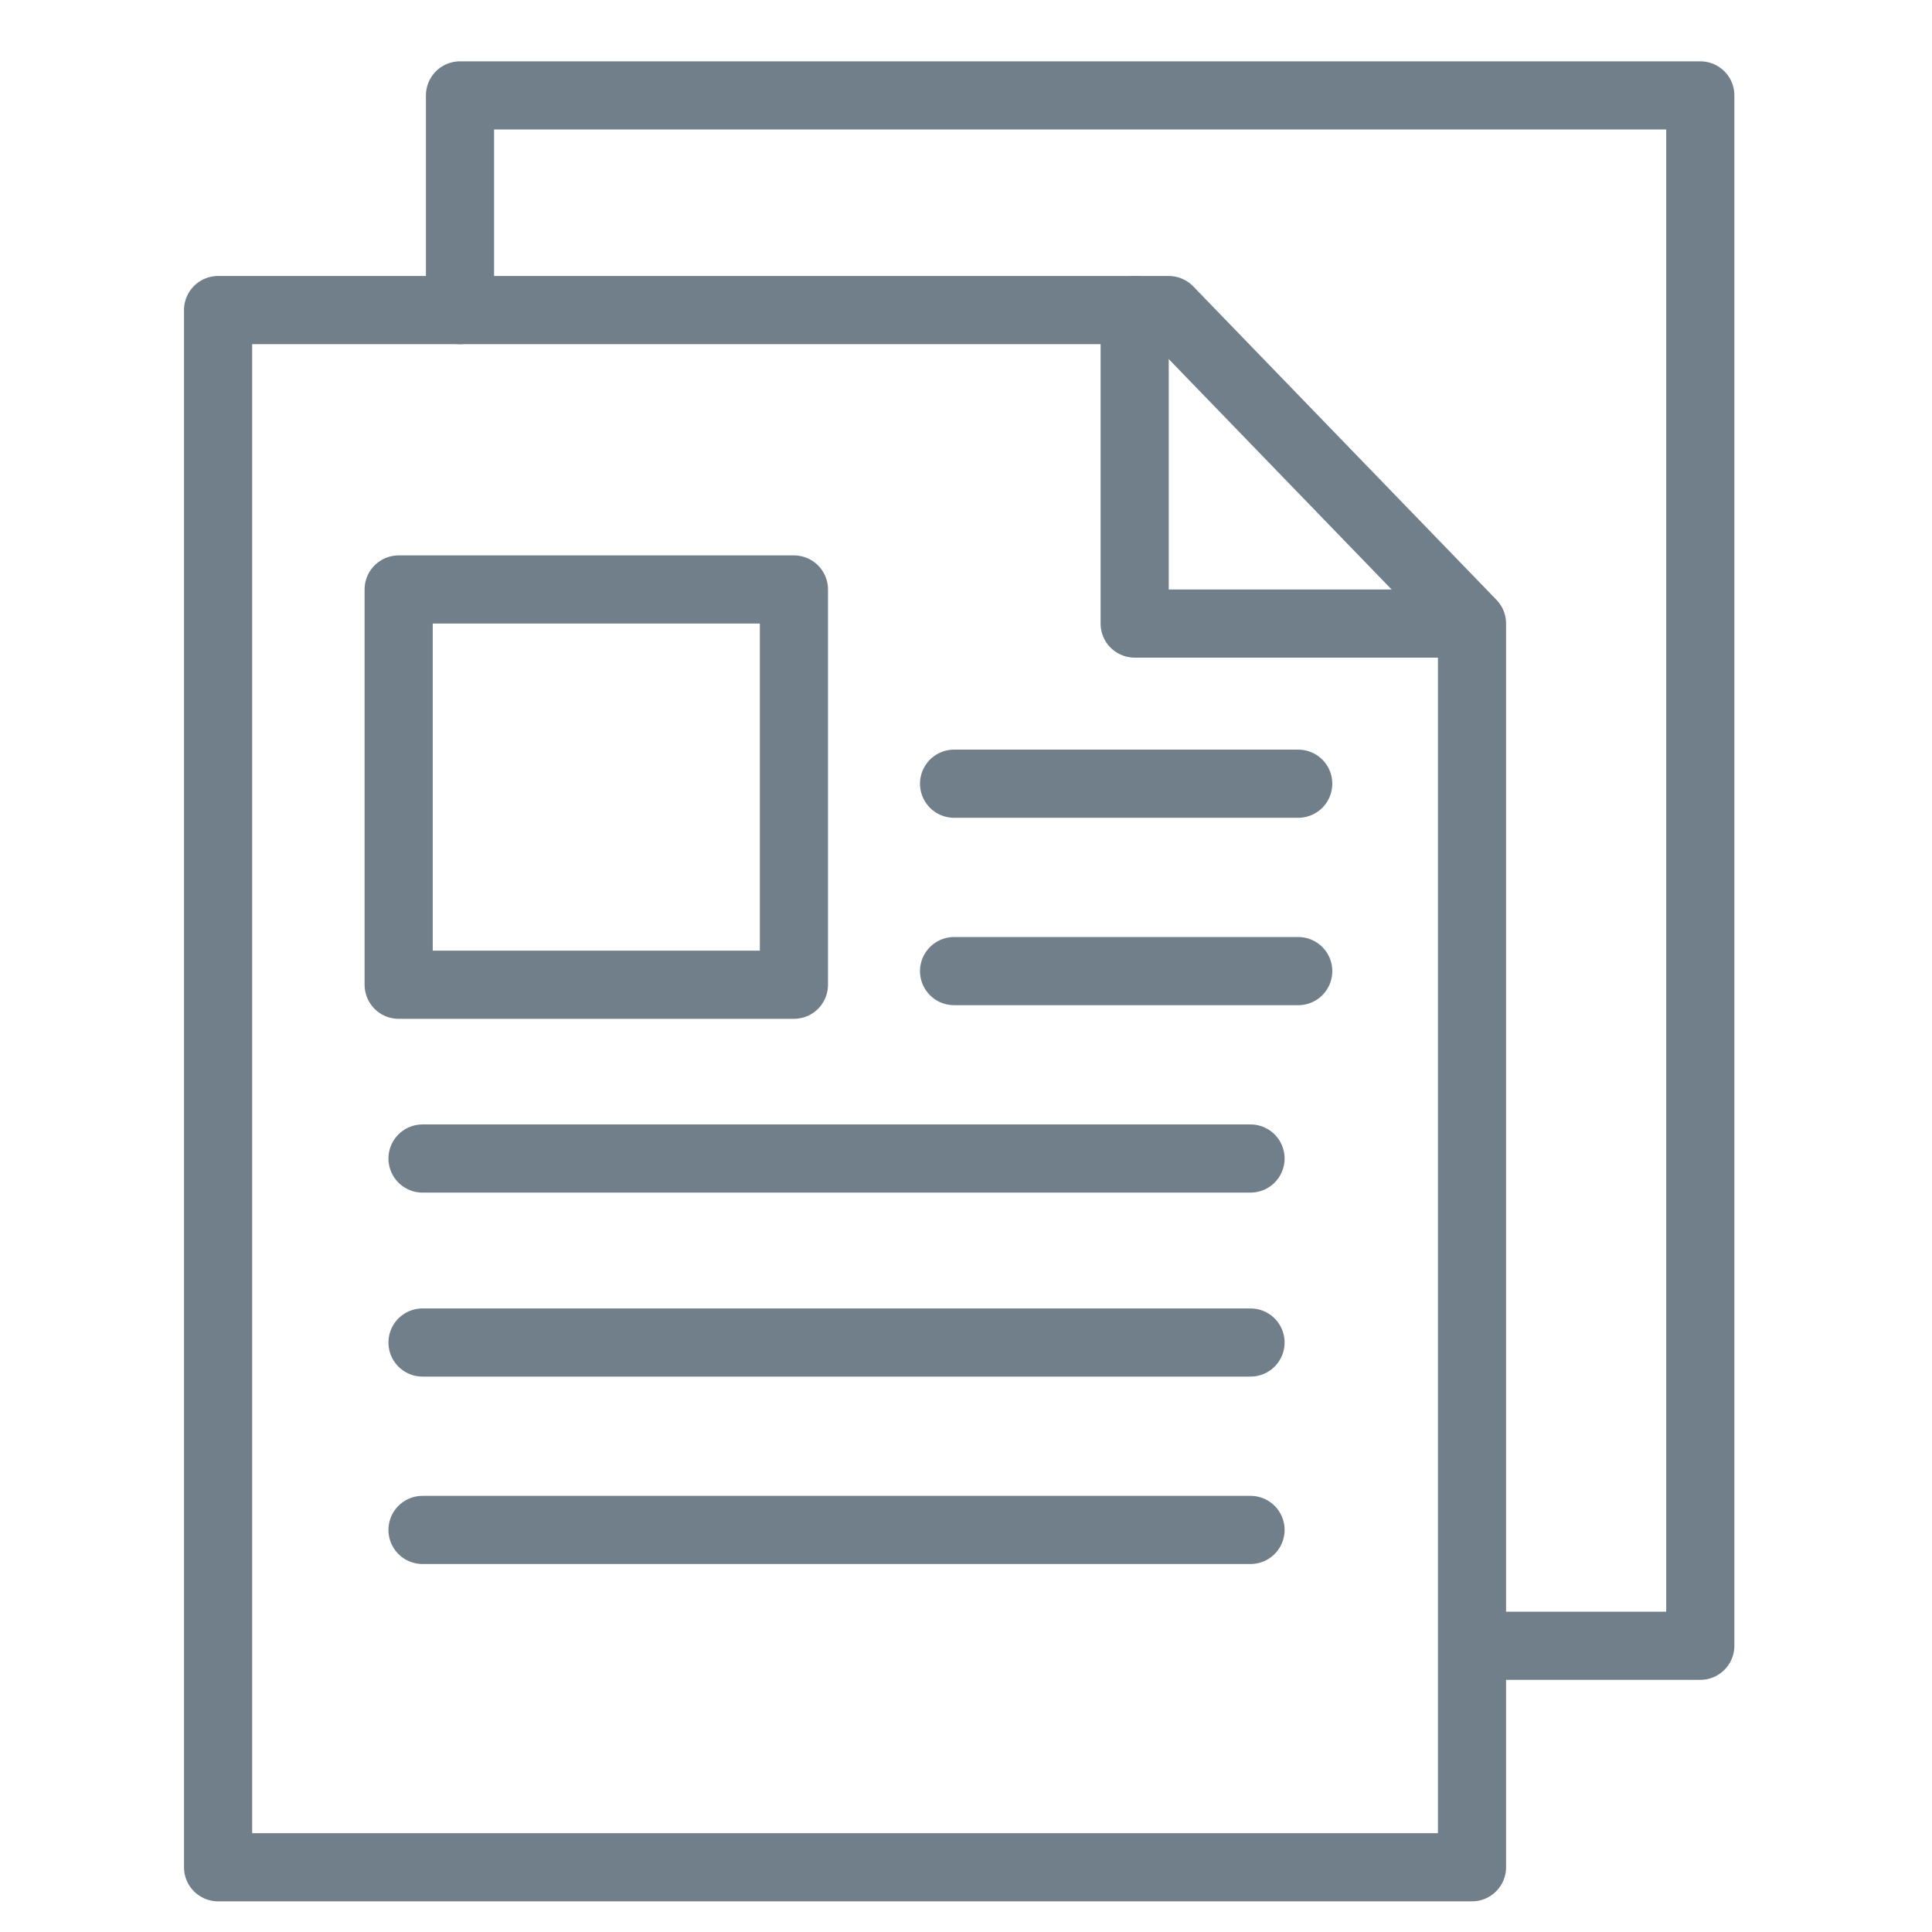
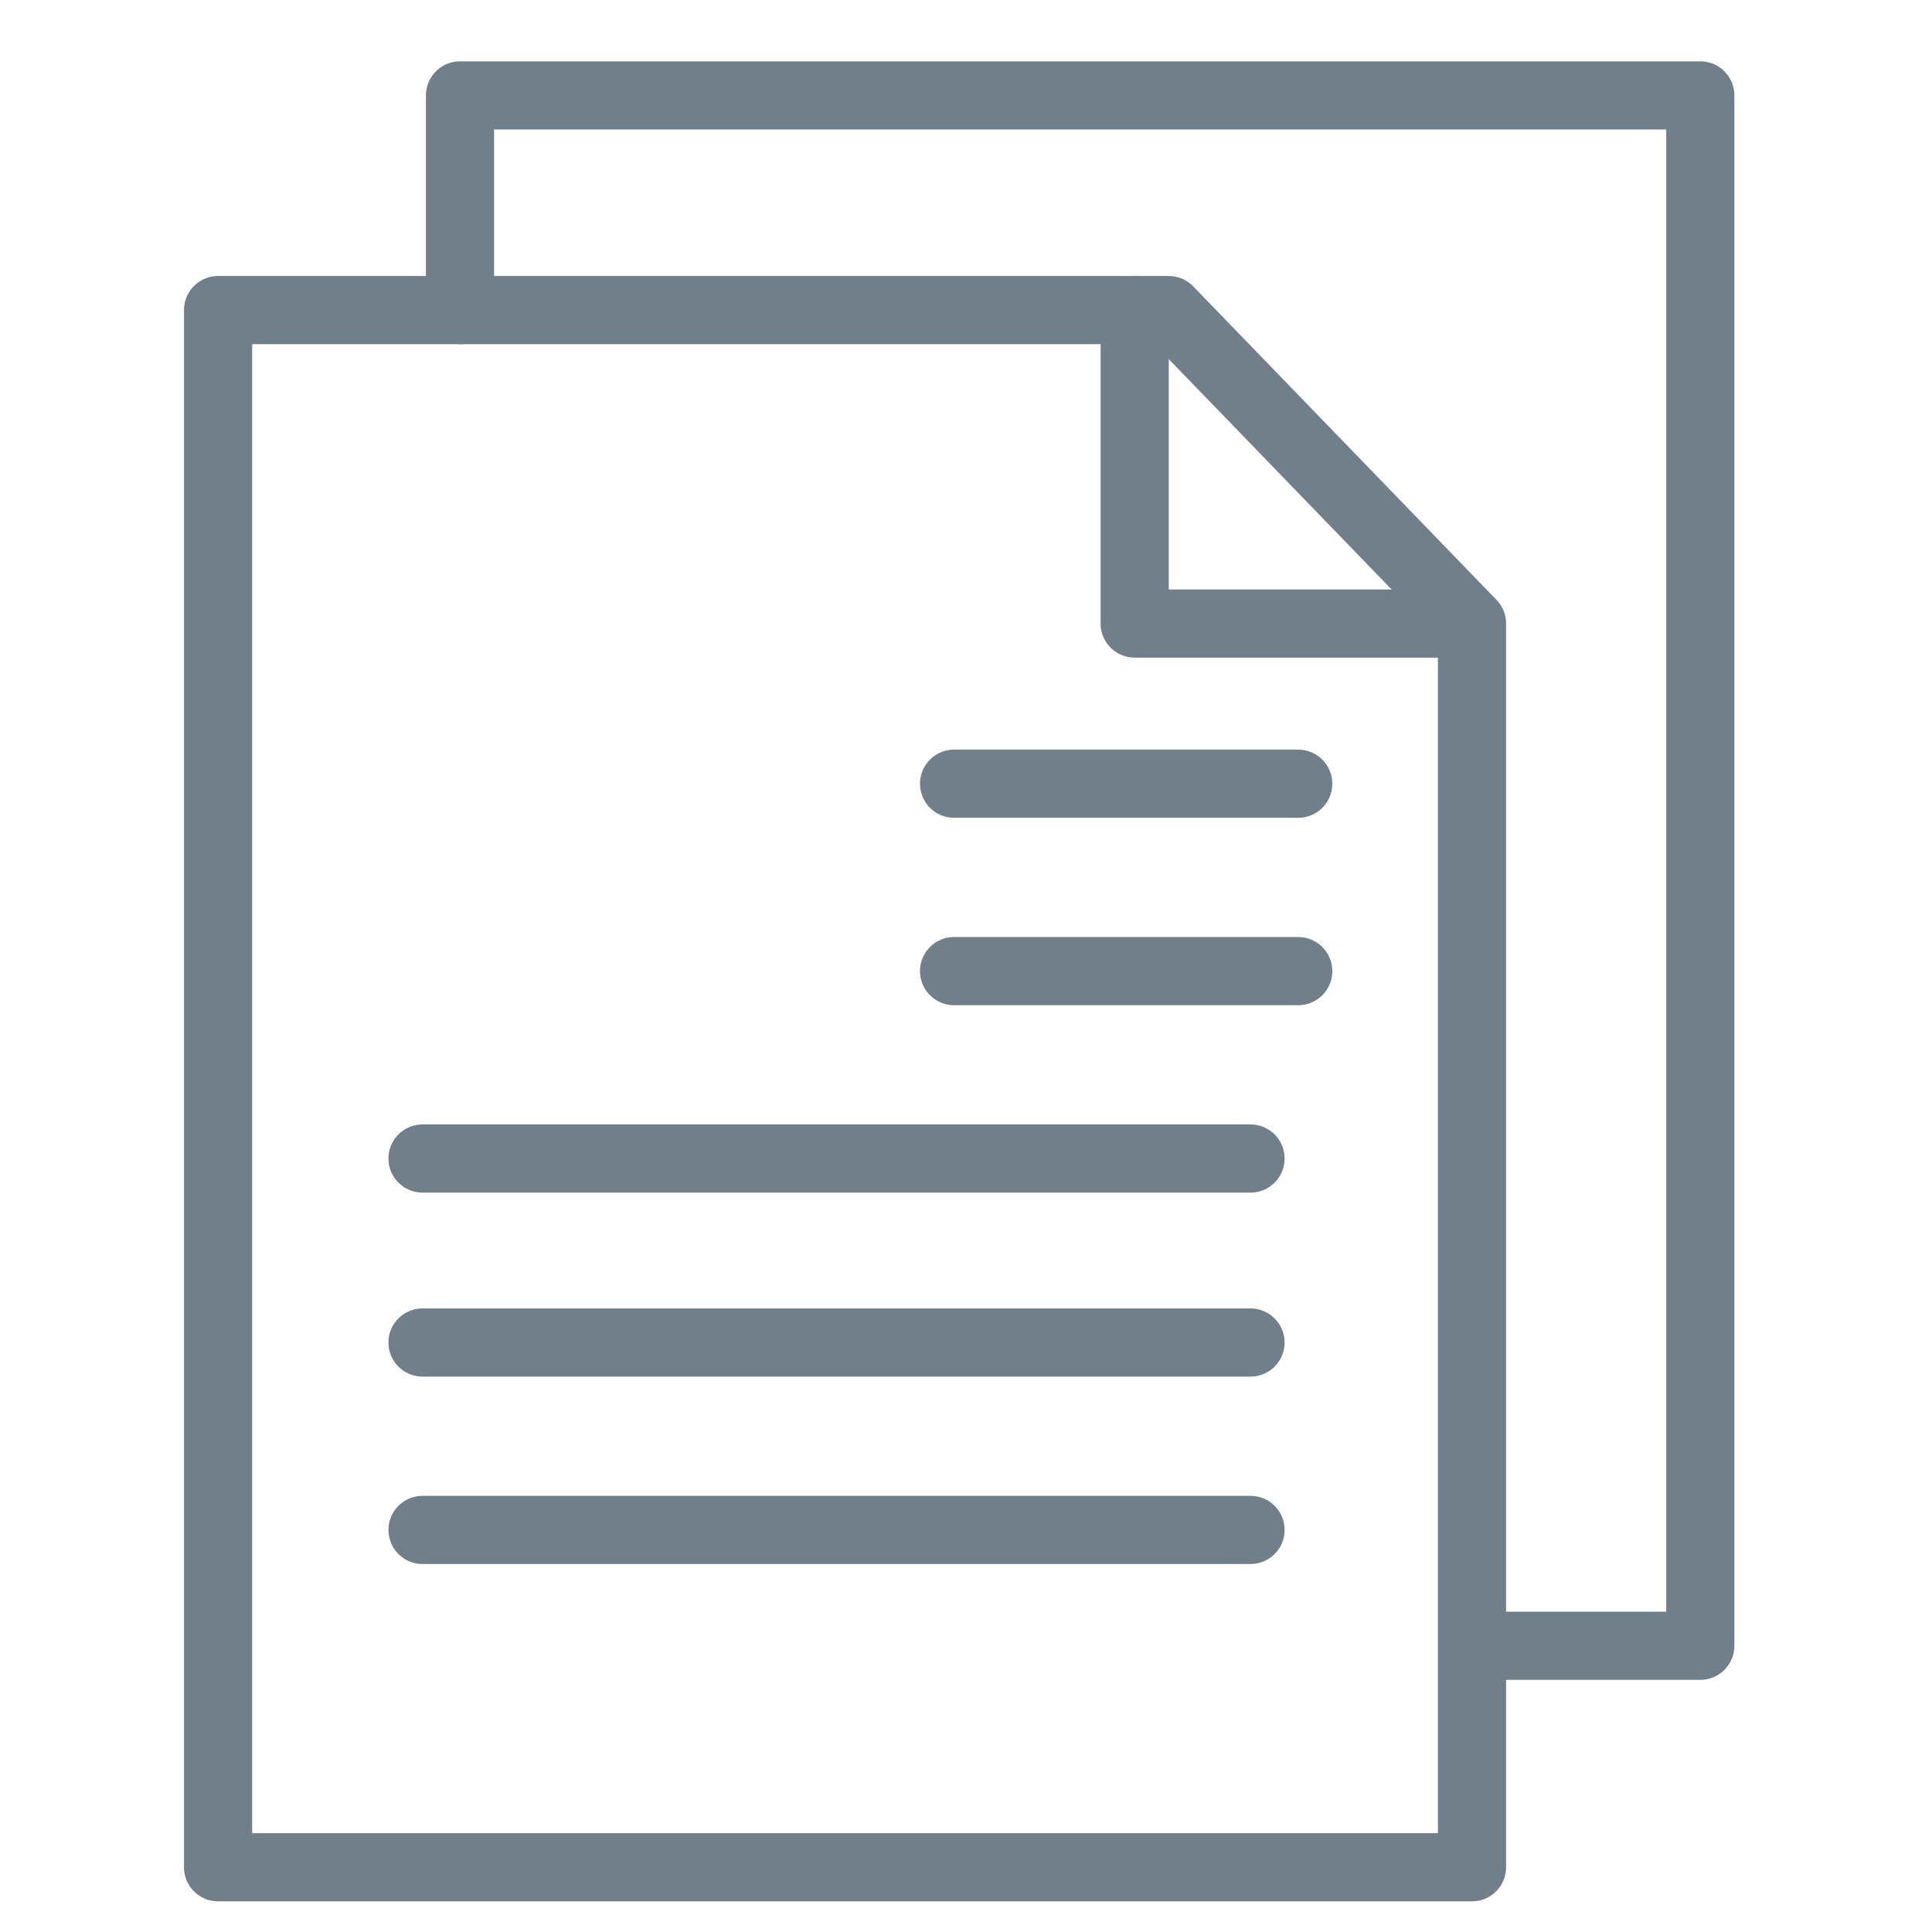
<svg xmlns="http://www.w3.org/2000/svg" version="1.1" id="Layer_1" x="0px" y="0px" viewBox="0 0 56.7 56.7" style="enable-background:new 0 0 56.7 56.7;" xml:space="preserve">
  <style type="text/css">
	.st0{fill:none;stroke:#707F89;stroke-width:2;stroke-linecap:round;stroke-linejoin:round;stroke-miterlimit:10;}
</style>
  <polygon class="st0" points="6.4,9.1 6.4,54.8 43.2,54.8 43.2,18.3 34.3,9.1 " />
  <polyline class="st0" points="13.5,9.1 13.5,2.8 49.9,2.8 49.9,48.3 43.4,48.3 " />
-   <rect x="11.7" y="17.3" class="st0" width="11.6" height="11.6" />
  <line class="st0" x1="28" y1="23" x2="38.1" y2="23" />
  <line class="st0" x1="28" y1="28.5" x2="38.1" y2="28.5" />
  <line class="st0" x1="12.4" y1="34" x2="36.7" y2="34" />
  <line class="st0" x1="12.4" y1="39.4" x2="36.7" y2="39.4" />
  <line class="st0" x1="12.4" y1="44.9" x2="36.7" y2="44.9" />
  <polyline class="st0" points="42.4,18.3 33.3,18.3 33.3,9.1 " />
</svg>